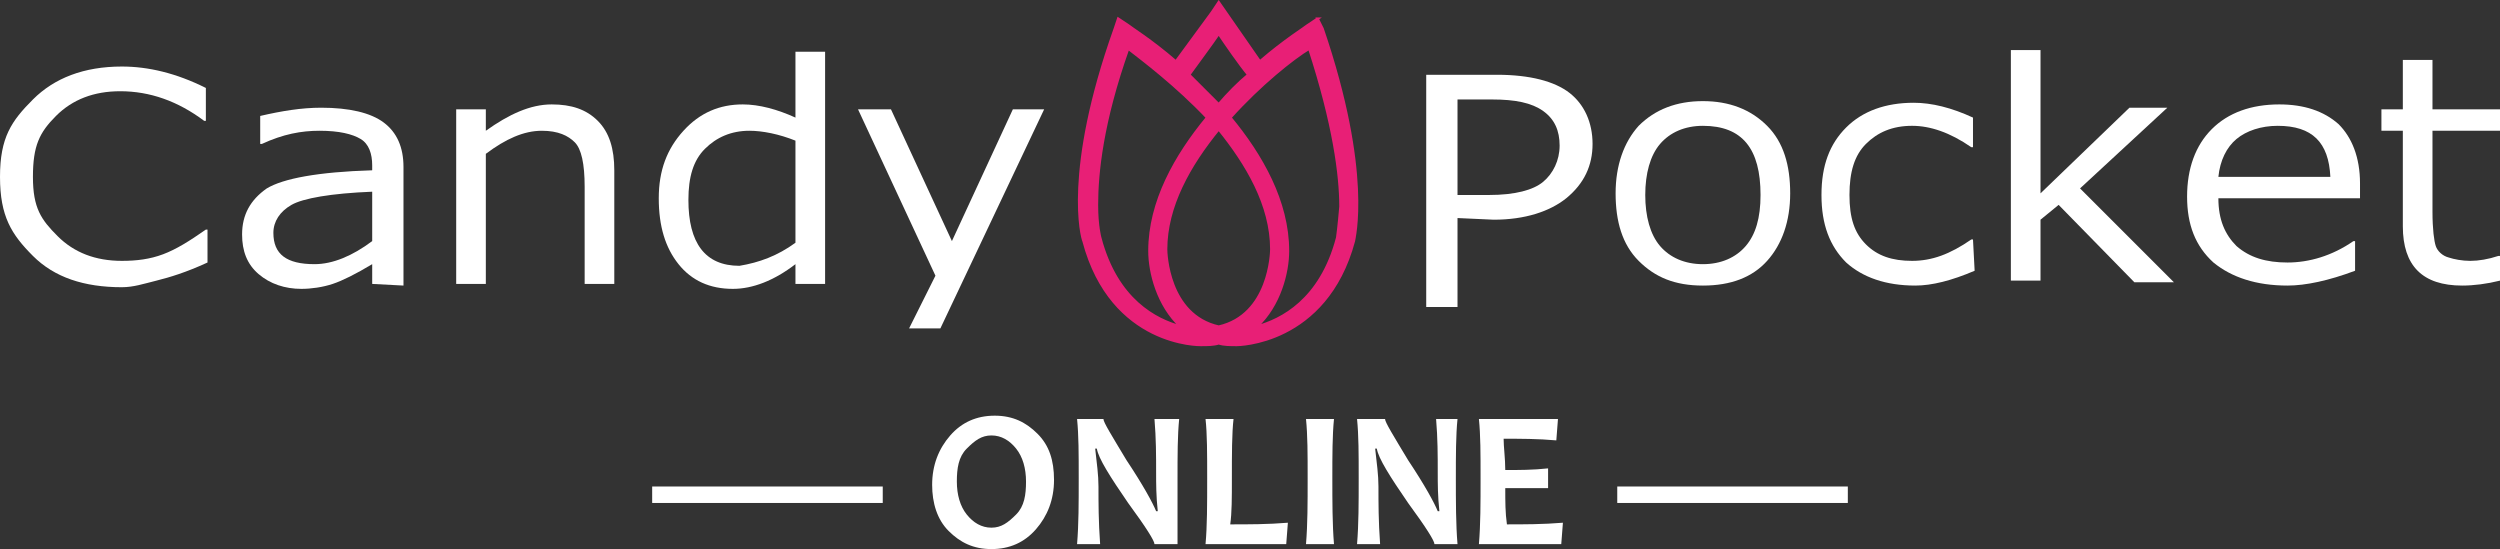
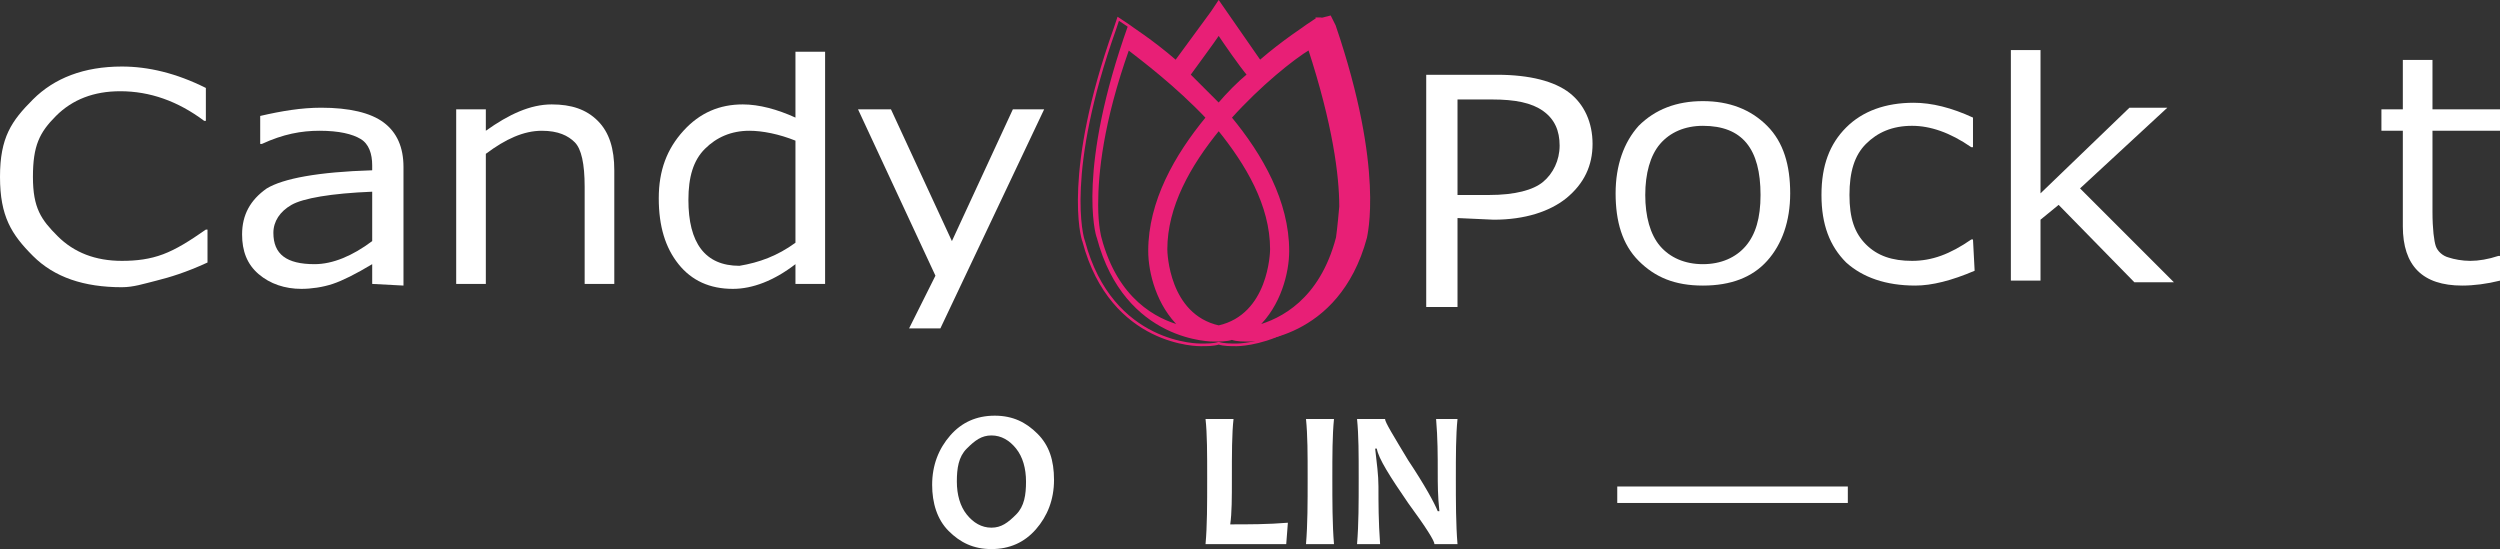
<svg xmlns="http://www.w3.org/2000/svg" id="_レイヤー_2" viewBox="0 0 151.8 33.34">
  <rect x="0" y="0" width="151.8" height="33.34" fill="#333333" stroke="none" />
  <defs>
    <style>.cls-1{fill:none;stroke:#e81f76;stroke-linecap:square;stroke-width:.16px;}.cls-2{fill:#fff;}.cls-2,.cls-3{stroke-width:0px;}.cls-3{fill:#e81f76;}</style>
  </defs>
  <g id="_レイヤー_2-2">
-     <path class="cls-3" d="M80,1.14l-.6.4c-.1.1-1.4.9-2.9,2.2l-2.5-3.6-.4.6-2.2,3c-1.5-1.3-2.8-2.1-2.9-2.2l-.6-.4-.2.6c-3.1,8.7-2,12.7-1.9,12.9,1.7,6.4,7.1,6.3,7.1,6.3.4,0,.8,0,1.1-.1.3.1.7.1,1.1.1,0,0,5.4,0,7.1-6.3,0-.1,1.1-4.1-1.9-12.9l-.3-.6h0ZM74,2.04c.4.6,1.3,1.9,1.8,2.5-.6.5-1.2,1.1-1.8,1.8-.6-.6-1.2-1.2-1.8-1.8.5-.7,1.4-1.9,1.8-2.5ZM66.8,14.44s-.2-.7-.2-2c0-1.9.3-5,1.9-9.5.9.7,2.9,2.2,4.8,4.2-1.9,2.3-3.5,5.1-3.5,8.1,0,1.3.5,3.3,1.9,4.6-1.5-.4-3.9-1.6-4.9-5.4h0ZM74,19.84c-3.1-.7-3.2-4.5-3.2-4.7,0-2.6,1.4-5.1,3.2-7.3,1.7,2.1,3.2,4.6,3.2,7.3,0,.2-.1,4-3.2,4.7h0ZM81.2,14.44c-1,3.8-3.4,5-4.9,5.4,1.4-1.3,1.9-3.3,1.9-4.6,0-3-1.6-5.8-3.5-8.1,1.8-2,3.8-3.6,4.8-4.2,1.5,4.6,1.9,7.7,1.9,9.6-.1,1.2-.2,1.9-.2,1.9Z" />
+     <path class="cls-3" d="M80,1.14l-.6.4c-.1.1-1.4.9-2.9,2.2l-2.5-3.6-.4.6-2.2,3c-1.5-1.3-2.8-2.1-2.9-2.2c-3.1,8.7-2,12.7-1.9,12.9,1.7,6.4,7.1,6.3,7.1,6.3.4,0,.8,0,1.1-.1.3.1.7.1,1.1.1,0,0,5.4,0,7.1-6.3,0-.1,1.1-4.1-1.9-12.9l-.3-.6h0ZM74,2.04c.4.6,1.3,1.9,1.8,2.5-.6.5-1.2,1.1-1.8,1.8-.6-.6-1.2-1.2-1.8-1.8.5-.7,1.4-1.9,1.8-2.5ZM66.8,14.44s-.2-.7-.2-2c0-1.9.3-5,1.9-9.5.9.7,2.9,2.2,4.8,4.2-1.9,2.3-3.5,5.1-3.5,8.1,0,1.3.5,3.3,1.9,4.6-1.5-.4-3.9-1.6-4.9-5.4h0ZM74,19.84c-3.1-.7-3.2-4.5-3.2-4.7,0-2.6,1.4-5.1,3.2-7.3,1.7,2.1,3.2,4.6,3.2,7.3,0,.2-.1,4-3.2,4.7h0ZM81.2,14.44c-1,3.8-3.4,5-4.9,5.4,1.4-1.3,1.9-3.3,1.9-4.6,0-3-1.6-5.8-3.5-8.1,1.8-2,3.8-3.6,4.8-4.2,1.5,4.6,1.9,7.7,1.9,9.6-.1,1.2-.2,1.9-.2,1.9Z" />
    <path class="cls-1" d="M80,1.14l-.6.4c-.1.1-1.4.9-2.9,2.2l-2.5-3.6-.4.6-2.2,3c-1.5-1.3-2.8-2.1-2.9-2.2l-.6-.4-.2.6c-3.1,8.7-2,12.7-1.9,12.9,1.7,6.4,7.1,6.3,7.1,6.3.4,0,.8,0,1.1-.1.3.1.7.1,1.1.1,0,0,5.4,0,7.1-6.3,0-.1,1.1-4.1-1.9-12.9l-.3-.6h0ZM74,2.04c.4.6,1.3,1.9,1.8,2.5-.6.5-1.2,1.1-1.8,1.8-.6-.6-1.2-1.2-1.8-1.8.5-.7,1.4-1.9,1.8-2.5ZM66.8,14.44s-.2-.7-.2-2c0-1.9.3-5,1.9-9.5.9.7,2.9,2.2,4.8,4.2-1.9,2.3-3.5,5.1-3.5,8.1,0,1.3.5,3.3,1.9,4.6-1.5-.4-3.9-1.6-4.9-5.4h0ZM74,19.84c-3.1-.7-3.2-4.5-3.2-4.7,0-2.6,1.4-5.1,3.2-7.3,1.7,2.1,3.2,4.6,3.2,7.3,0,.2-.1,4-3.2,4.7h0ZM81.2,14.44c-1,3.8-3.4,5-4.9,5.4,1.4-1.3,1.9-3.3,1.9-4.6,0-3-1.6-5.8-3.5-8.1,1.8-2,3.8-3.6,4.8-4.2,1.5,4.6,1.9,7.7,1.9,9.6-.1,1.2-.2,1.9-.2,1.9Z" />
    <path class="cls-2" d="M7.4,17.44c-2.3,0-4.1-.6-5.4-1.9-1.3-1.3-2-2.4-2-4.8s.7-3.4,2-4.7c1.3-1.3,3.1-2,5.4-2,1.6,0,3.3.4,5.1,1.3v2h-.1c-1.6-1.2-3.3-1.8-5.1-1.8-1.6,0-2.9.5-3.9,1.5s-1.4,1.8-1.4,3.7.5,2.6,1.5,3.6,2.3,1.5,3.9,1.5c.9,0,1.7-.1,2.5-.4s1.6-.8,2.6-1.5h.1v2c-1.3.6-2.3.9-3.1,1.1s-1.4.4-2.1.4h0Z" />
    <path class="cls-2" d="M22.6,17.24v-1.2c-1,.6-1.8,1-2.4,1.2s-1.3.3-1.9.3c-1,0-1.9-.3-2.6-.9s-1-1.4-1-2.4c0-1.2.5-2.1,1.5-2.8,1-.6,3.1-1,6.4-1.1v-.3c0-.7-.2-1.3-.7-1.6s-1.3-.5-2.5-.5c-1.1,0-2.2.2-3.5.8h-.1v-1.7c1.3-.3,2.5-.5,3.7-.5,1.7,0,3,.3,3.8.9s1.2,1.5,1.2,2.7v7.2l-1.9-.1h0ZM22.6,14.64v-3c-2.5.1-4.2.4-4.9.8s-1.1,1-1.1,1.7c0,1.3.8,1.9,2.5,1.9,1.1,0,2.3-.5,3.5-1.4h0Z" />
    <path class="cls-2" d="M37.3,17.24h-1.8v-5.9c0-1.4-.2-2.3-.6-2.7-.4-.4-1-.7-2-.7-1.1,0-2.2.5-3.4,1.4v7.9h-1.8V6.64h1.8v1.3c1.4-1,2.7-1.6,4-1.6,1.2,0,2.1.3,2.8,1s1,1.7,1,3v6.9h0Z" />
    <path class="cls-2" d="M48.3,17.24v-1.2c-1.3,1-2.6,1.5-3.8,1.5-1.4,0-2.5-.5-3.3-1.5s-1.2-2.3-1.2-4,.5-3,1.5-4.1,2.2-1.6,3.6-1.6c1,0,2.1.3,3.2.8V3.14h1.8v14.1h-1.8ZM48.3,14.74v-6.2c-1-.4-2-.6-2.8-.6-1.1,0-2,.4-2.7,1.1s-1,1.7-1,3.1c0,2.6,1,4,3.1,4,1.2-.2,2.3-.6,3.4-1.4Z" />
    <path class="cls-2" d="M88.5,13.24v5.4h-1.9V4.54h4.3c2,0,3.5.4,4.4,1.1s1.4,1.8,1.4,3.1-.5,2.4-1.6,3.3c-1,.8-2.5,1.3-4.4,1.3l-2.2-.1h0ZM88.5,6.04v5.8h1.9c1.6,0,2.7-.3,3.3-.8s1-1.3,1-2.2-.3-1.6-1-2.1-1.7-.7-3.1-.7h-2.1Z" />
    <path class="cls-2" d="M103.4,17.34c-1.7,0-2.9-.5-3.9-1.5s-1.4-2.4-1.4-4.1.5-3.1,1.4-4.1c1-1,2.3-1.5,3.9-1.5s2.9.5,3.9,1.5,1.4,2.4,1.4,4.1-.5,3.1-1.4,4.1-2.2,1.5-3.9,1.5h0ZM103.4,7.64c-1.1,0-2,.4-2.6,1.1s-.9,1.8-.9,3.1.3,2.4.9,3.1,1.5,1.1,2.6,1.1,2-.4,2.6-1.1.9-1.7.9-3.1c0-2.8-1.1-4.2-3.5-4.2Z" />
    <path class="cls-2" d="M119.9,16.44c-1.4.6-2.6.9-3.6.9-1.8,0-3.2-.5-4.2-1.4-1-1-1.5-2.3-1.5-4.1s.5-3.1,1.5-4.1,2.4-1.5,4.1-1.5c1.1,0,2.3.3,3.6.9v1.8h-.1c-1.3-.9-2.5-1.3-3.6-1.3-1.2,0-2.1.4-2.8,1.1-.7.7-1,1.7-1,3.1s.3,2.3,1,3,1.6,1,2.8,1,2.3-.4,3.6-1.3h.1l.1,1.9h0Z" />
    <path class="cls-2" d="M132,17.14h-2.4l-4.6-4.7-1.1.9v3.7h-1.8V3.04h1.8v8.7l5.4-5.2h2.3l-5.3,4.9,5.7,5.7h0Z" />
-     <path class="cls-2" d="M138.9,17.34c-1.9,0-3.4-.5-4.5-1.4-1.1-1-1.6-2.3-1.6-4s.5-3.1,1.5-4.1,2.4-1.5,4.1-1.5c1.5,0,2.7.4,3.6,1.2.8.8,1.3,2,1.3,3.6v.9h-8.6c0,1.3.4,2.2,1.1,2.9.8.7,1.8,1,3.1,1s2.7-.4,4-1.3h.1v1.8c-1.6.6-3,.9-4.1.9h0ZM134.7,10.74h6.8c-.1-2.1-1.1-3.1-3.2-3.1-1,0-1.9.3-2.5.8s-1,1.3-1.1,2.3Z" />
    <path class="cls-2" d="M149.5,17.34c-2.4,0-3.6-1.2-3.6-3.6v-5.8h-1.3v-1.3h1.3v-3h1.8v3h4.1v1.3h-4.1v4.9c0,1.1.1,1.8.2,2.1s.4.6.8.7c.3.1.8.2,1.3.2s1.1-.1,1.7-.3h.1v1.5c-.8.2-1.6.3-2.3.3h0Z" />
    <polygon class="cls-2" points="55.2 19.94 57.1 19.94 63.4 6.64 61.5 6.64 57.8 14.64 54.1 6.64 52.1 6.64 56.8 16.74 55.2 19.94" />
    <path class="cls-2" d="M64,29.14c0,1.2-.4,2.2-1.1,3s-1.6,1.2-2.7,1.2-1.9-.4-2.6-1.1-1-1.7-1-2.8c0-1.2.4-2.2,1.1-3s1.6-1.2,2.7-1.2,1.9.4,2.6,1.1,1,1.6,1,2.8ZM62.3,29.24c0-.8-.2-1.5-.6-2s-.9-.8-1.5-.8-1,.3-1.5.8-.6,1.2-.6,2,.2,1.5.6,2,.9.8,1.5.8,1-.3,1.5-.8.6-1.2.6-2h0Z" />
-     <path class="cls-2" d="M71.5,33.04h-1.4c0-.2-.5-1-1.6-2.5-1.1-1.6-1.8-2.7-1.9-3.3h-.1c.1.9.2,1.6.2,2.3,0,1,0,2.1.1,3.5h-1.4c.1-1.2.1-2.5.1-4s0-2.6-.1-3.6h1.6c0,.2.5,1,1.4,2.5,1,1.5,1.6,2.6,1.8,3.1h.1c-.1-.9-.1-1.7-.1-2.3,0-1.1,0-2.1-.1-3.3h1.5c-.1,1-.1,2.2-.1,3.6s0,2.8,0,4h0Z" />
    <path class="cls-2" d="M78.2,31.74l-.1,1.3h-4.9c.1-1.1.1-2.4.1-4,0-1.5,0-2.7-.1-3.6h1.7c-.1.9-.1,2.1-.1,3.6,0,1.2,0,2.1-.1,2.8,1.1,0,2.3,0,3.5-.1Z" />
-     <path class="cls-2" d="M94.9,31.74l-.1,1.3h-5c.1-1.2.1-2.5.1-4s0-2.6-.1-3.6h4.8l-.1,1.3c-1.1-.1-2.2-.1-3.2-.1,0,.5.1,1.2.1,1.9.8,0,1.7,0,2.6-.1v1.2h-2.6c0,.8,0,1.5.1,2.2,1,0,2.2,0,3.4-.1Z" />
    <path class="cls-2" d="M88.5,33.04h-1.4c0-.2-.5-1-1.6-2.5-1.1-1.6-1.8-2.7-1.9-3.3h-.1c.1.9.2,1.6.2,2.3,0,1,0,2.1.1,3.5h-1.4c.1-1.2.1-2.5.1-4s0-2.6-.1-3.6h1.7c0,.2.5,1,1.4,2.5,1,1.5,1.6,2.6,1.8,3.1h.1c-.1-.9-.1-1.7-.1-2.3,0-1.1,0-2.1-.1-3.3h1.3c-.1,1-.1,2.2-.1,3.6s0,2.8.1,4h0Z" />
    <rect class="cls-2" x="98.2" y="29.54" width="14" height="1" />
    <path class="cls-2" d="M81,33.04h-1.7c.1-1.2.1-2.5.1-4s0-2.6-.1-3.6h1.7c-.1,1-.1,2.2-.1,3.6s0,2.8.1,4Z" />
-     <rect class="cls-2" x="39.6" y="29.54" width="14" height="1" />
  </g>
</svg>